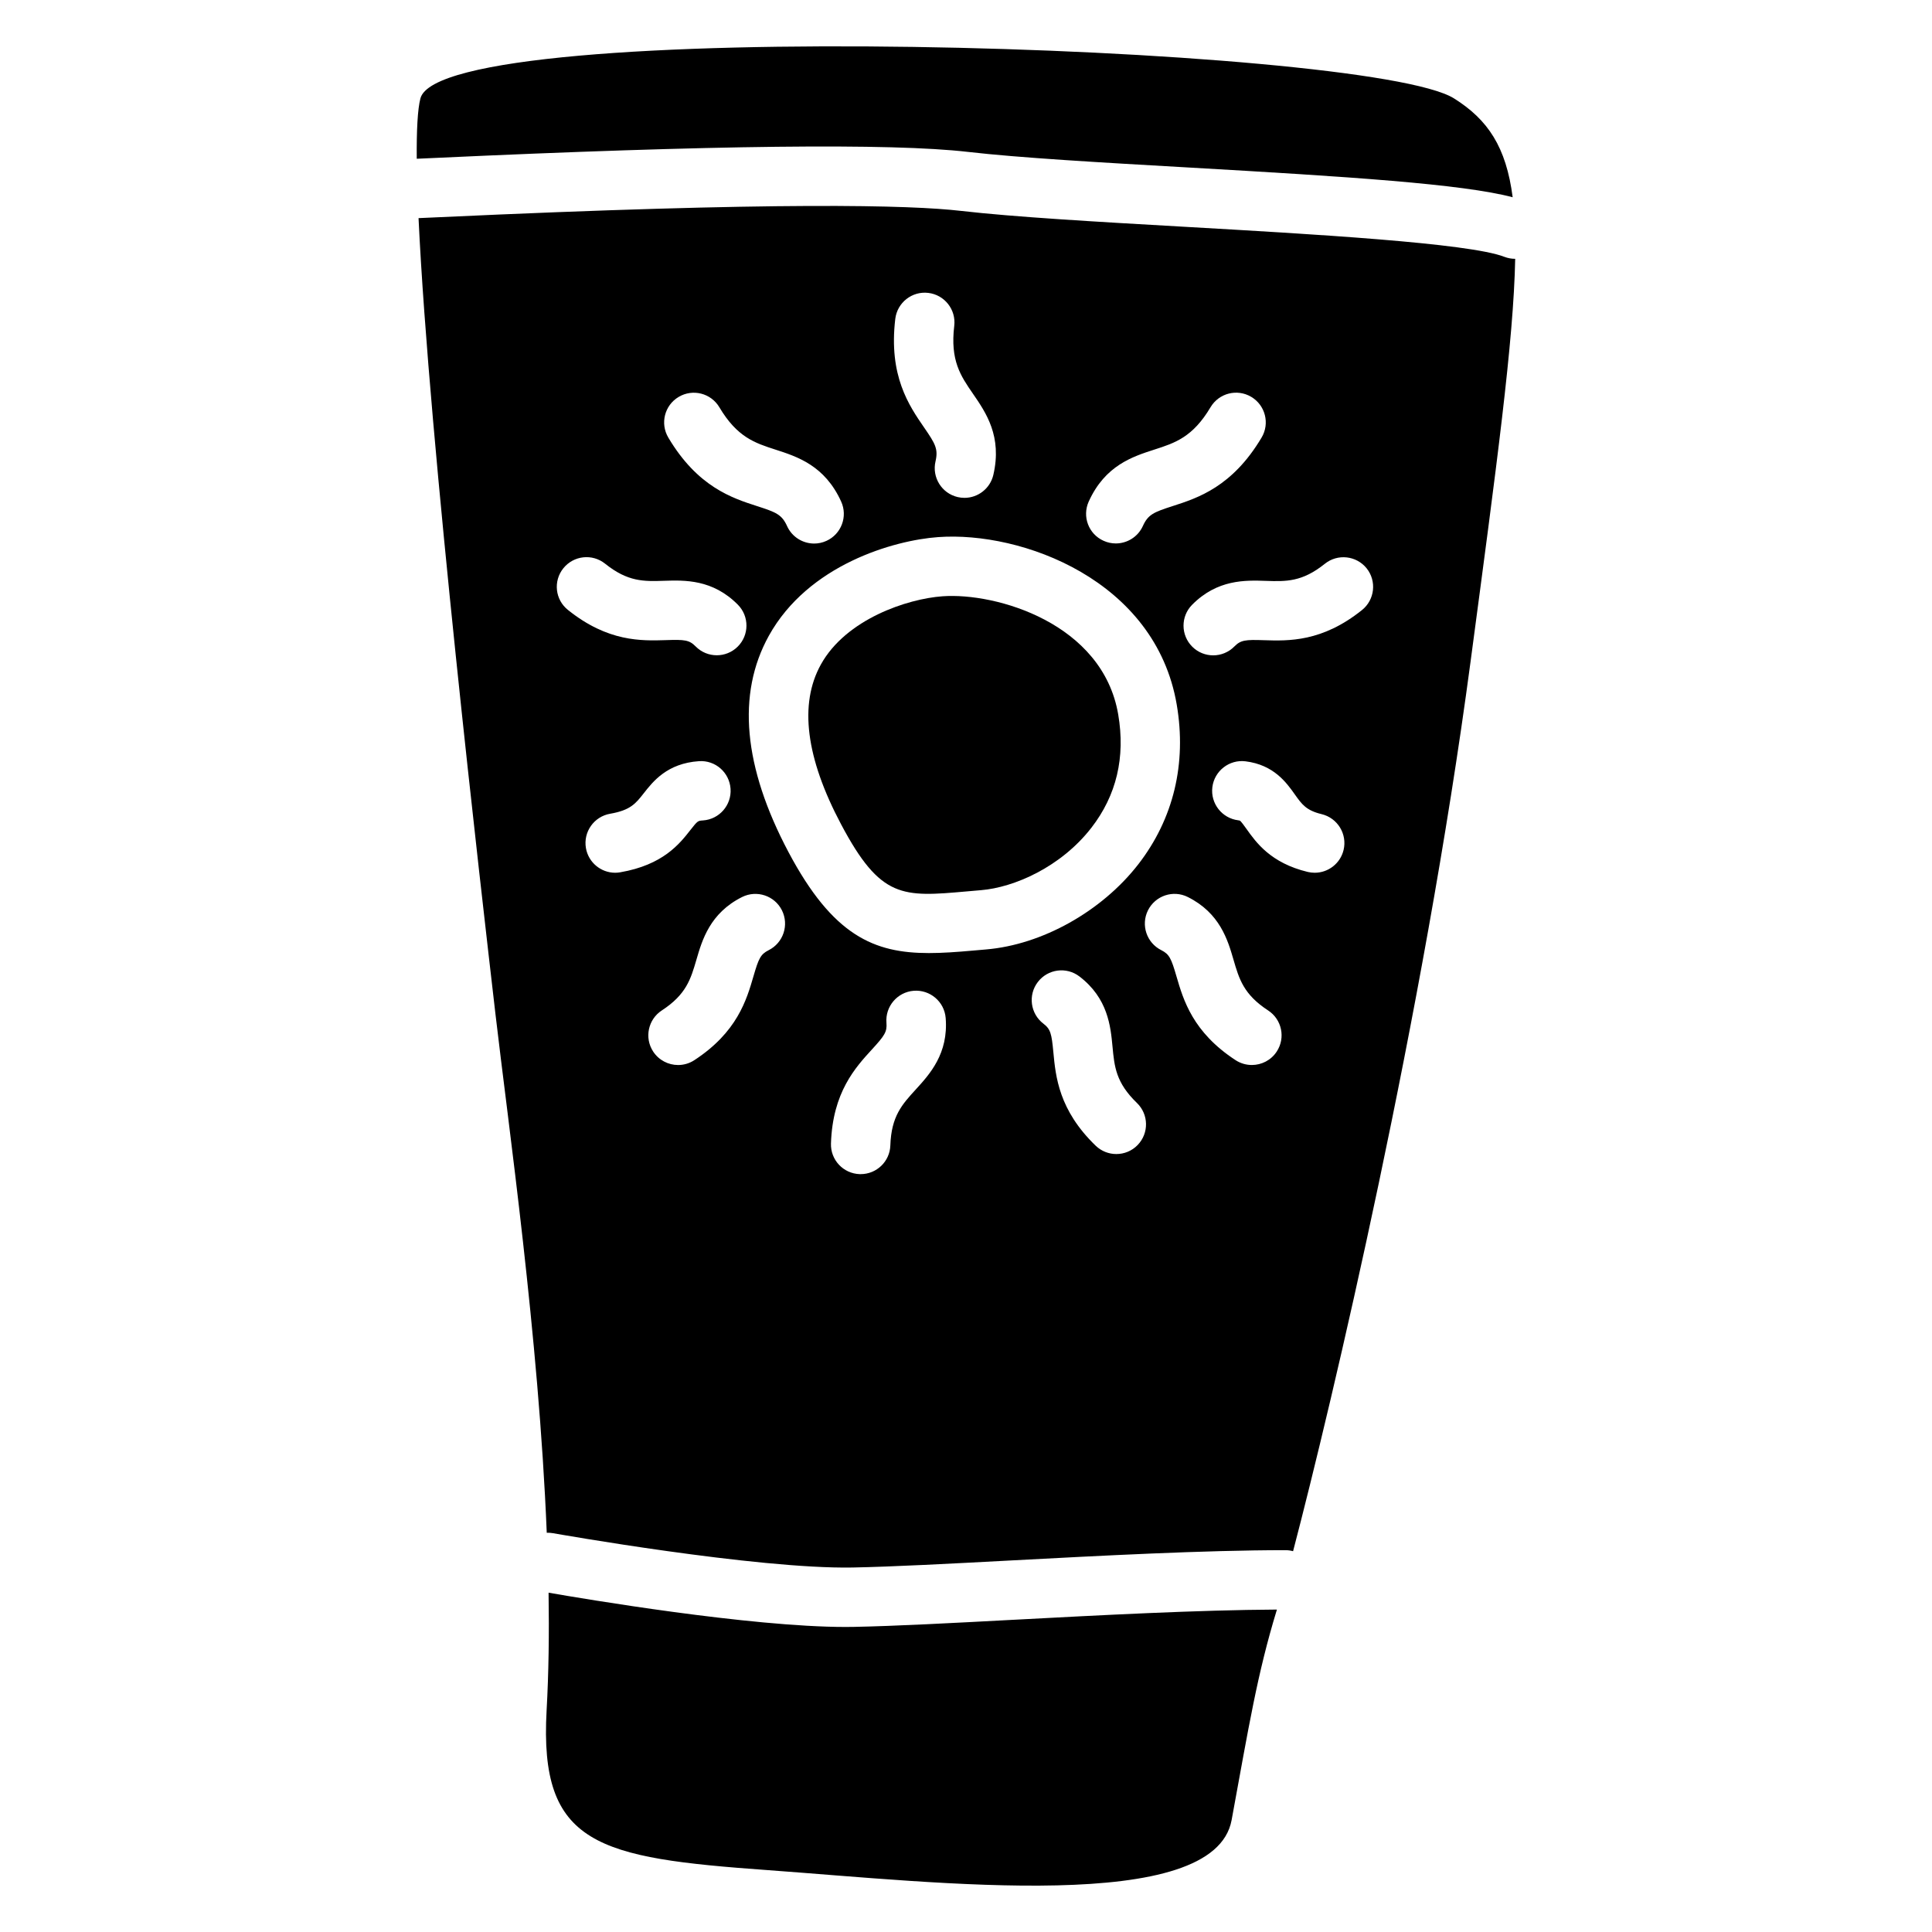
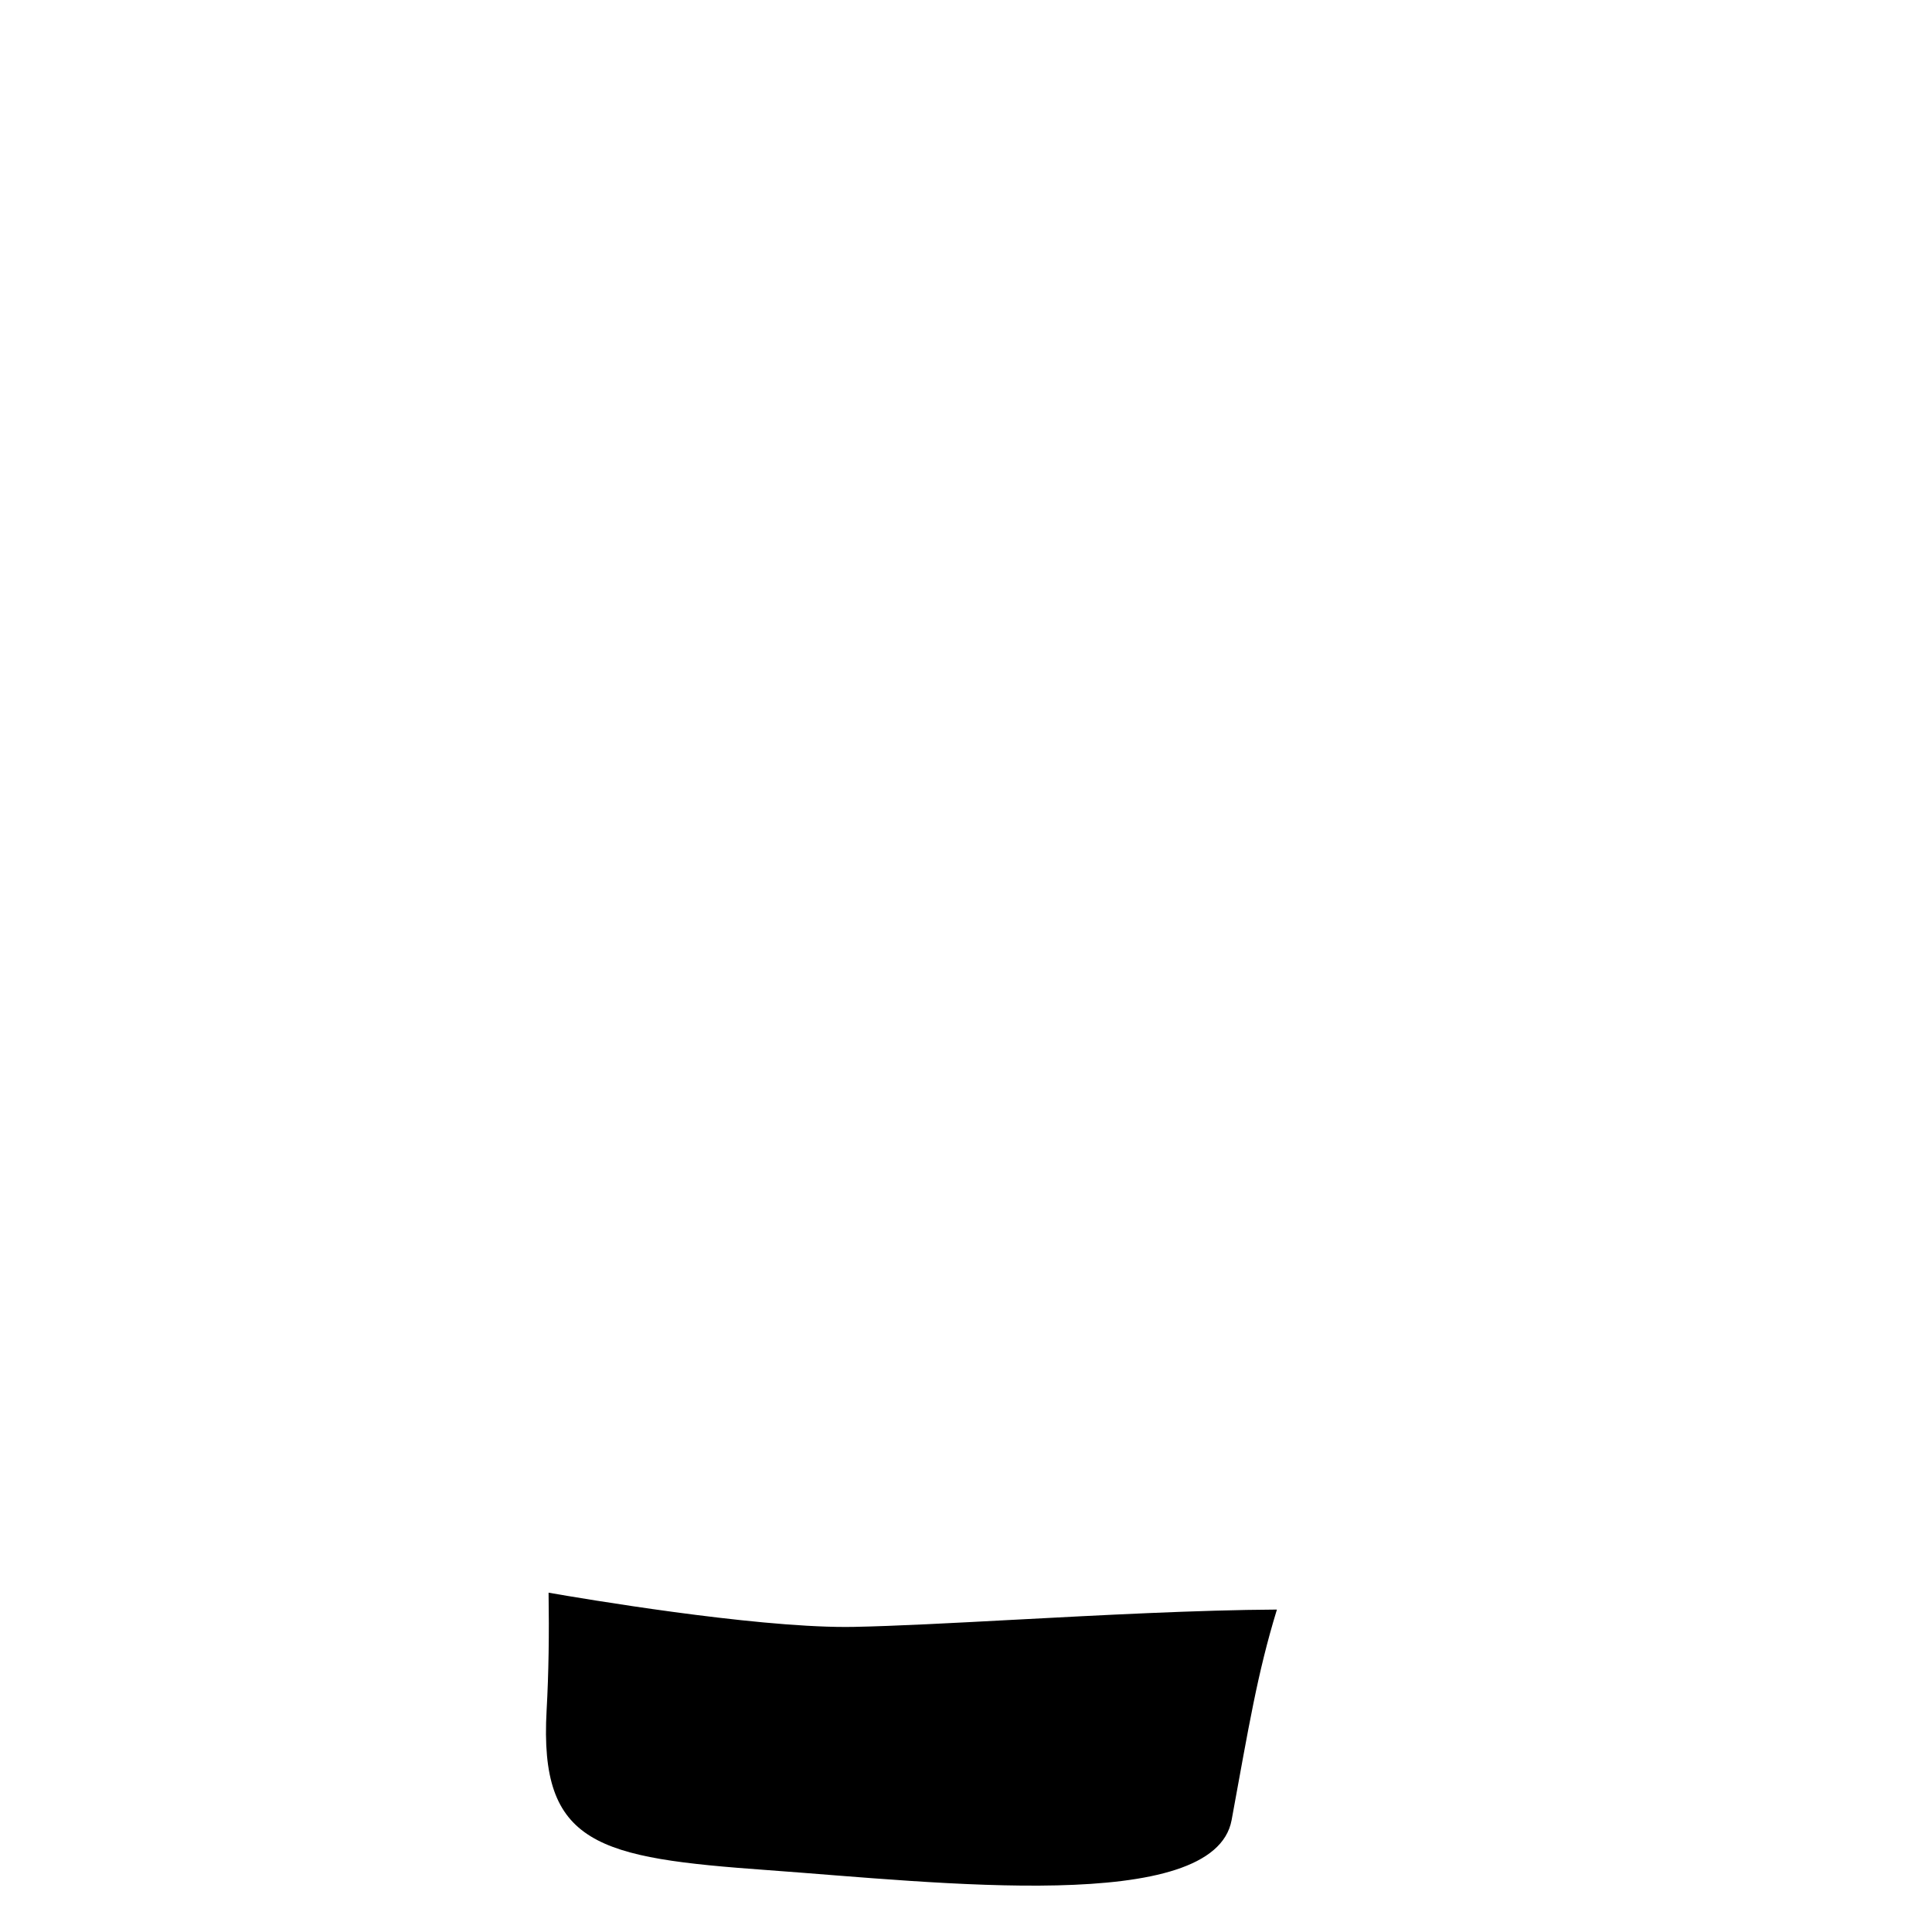
<svg xmlns="http://www.w3.org/2000/svg" fill="#000000" width="800px" height="800px" version="1.1" viewBox="144 144 512 512">
  <g>
    <path d="m412.75 573.25c-16.234 0.867-31.566 1.684-42.488 1.891-0.719 0.012-1.465 0.02-2.223 0.02-25.238 0-69.629-7.508-78.66-9.082 0.168 10.793 0.031 21.293-0.523 31.211-1.996 35.77 13.57 39.066 58.688 42.32 45.117 3.258 118.22 11.926 122.85-13.285 4.547-24.746 6.789-38.75 12.004-55.773-20.852 0.113-46.719 1.48-69.648 2.699z" />
-     <path d="m393.77 302.02c-9.309 0.668-25.562 6.043-32.234 18.086-5.797 10.461-3.996 24.707 5.352 42.332 10.508 19.816 16.277 19.305 33.379 17.789 1.211-0.109 2.449-0.215 3.731-0.324 8.727-0.719 21.145-6.109 29.234-16.543 6.652-8.582 9.043-18.676 7.106-30.023-4.125-24.191-32.367-32.348-46.566-31.316z" />
-     <path d="m545.52 212.59c-0.945 0-1.91-0.168-2.856-0.531-9.387-3.652-51.266-6.043-84.91-7.969-23.133-1.32-44.988-2.578-59.098-4.203-13.371-1.543-48.273-2.5-138.64 1.691-3.434 0.156-4.574 0.207-5.098 0.227 2.793 59.492 16.719 179.3 20.367 210.8 3.434 29.629 11.484 85.43 13.609 137.59 0.543-0.02 1.102 0.02 1.664 0.117 0.531 0.098 53.953 9.555 79.391 9.094 10.656-0.207 25.859-1.012 41.957-1.871 23.961-1.27 51.129-2.715 72.746-2.727 0.699 0 1.379 0.098 2.027 0.277 10.312-39.371 34.566-142.04 47.027-235.7 6.918-51.984 11.414-84.957 11.836-106.8h-0.02zm-112.99 64.312c4.34-9.555 11.59-11.887 17.418-13.766 5.434-1.75 10.137-3.266 14.859-11.219 2.223-3.738 7.047-4.969 10.785-2.746 3.738 2.223 4.969 7.055 2.746 10.785-7.766 13.059-16.895 16.008-23.559 18.156-5.008 1.613-6.516 2.215-7.91 5.293-1.32 2.902-4.184 4.613-7.172 4.613-1.094 0-2.195-0.227-3.246-0.707-3.973-1.777-5.715-6.441-3.922-10.41zm-51.27-48.402c0.523-4.32 4.449-7.398 8.746-6.879 4.32 0.512 7.398 4.438 6.879 8.746-1.102 9.18 1.703 13.246 4.941 17.949 3.473 5.039 7.793 11.316 5.422 21.531-0.848 3.633-4.082 6.09-7.656 6.09-0.59 0-1.191-0.07-1.789-0.207-4.231-0.984-6.867-5.215-5.883-9.457 0.766-3.297-0.059-4.684-3.051-9.023-3.969-5.773-9.41-13.664-7.609-28.75zm-57.406 20.684c3.738-2.223 8.57-0.992 10.785 2.746 4.723 7.949 9.418 9.465 14.859 11.219 5.824 1.879 13.078 4.223 17.418 13.766 1.801 3.957 0.051 8.629-3.906 10.422-1.055 0.48-2.164 0.707-3.246 0.707-2.992 0-5.856-1.711-7.172-4.613-1.398-3.078-2.902-3.68-7.91-5.293-6.66-2.144-15.793-5.098-23.559-18.156-2.238-3.75-1.008-8.582 2.731-10.797zm-30.562 45.414c2.727-3.394 7.676-3.938 11.07-1.211 6.043 4.84 10.273 4.703 15.637 4.527 5.422-0.176 12.859-0.422 19.543 6.336 3.059 3.09 3.031 8.078-0.059 11.129-1.535 1.516-3.531 2.273-5.531 2.273-2.027 0-4.055-0.777-5.598-2.344-1.691-1.711-2.902-1.84-7.832-1.672-6.516 0.207-15.418 0.5-25.996-7.988-3.418-2.707-3.961-7.656-1.234-11.051zm13.738 80.688c-3.758 0-7.094-2.707-7.754-6.543-0.738-4.281 2.144-8.355 6.426-9.094 5.363-0.926 6.769-2.707 8.887-5.41 2.481-3.168 6.231-7.949 14.633-8.52 4.348-0.305 8.09 2.981 8.383 7.32 0.297 4.34-2.981 8.09-7.32 8.383-1.348 0.09-1.398 0.098-3.305 2.519-2.894 3.699-7.273 9.277-18.629 11.227-0.426 0.078-0.879 0.117-1.32 0.117zm40.668 20.527c-2.144 1.074-2.648 2.195-4.023 6.918-1.82 6.25-4.309 14.809-15.676 22.23-1.328 0.867-2.824 1.277-4.301 1.277-2.566 0-5.086-1.258-6.602-3.57-2.383-3.641-1.348-8.52 2.293-10.895 6.484-4.231 7.664-8.297 9.172-13.453 1.516-5.215 3.602-12.348 12.102-16.602 3.887-1.938 8.621-0.363 10.559 3.523 1.938 3.898 0.363 8.621-3.523 10.57zm38.996 36.906c-3.621 3.957-6.484 7.074-6.742 14.82-0.137 4.262-3.633 7.617-7.863 7.617h-0.266c-4.348-0.148-7.754-3.777-7.606-8.129 0.441-13.559 6.477-20.133 10.875-24.934 3.324-3.633 4.023-4.633 3.828-7.035-0.355-4.328 2.875-8.137 7.203-8.492 4.34-0.344 8.137 2.875 8.492 7.203 0.766 9.465-4.262 14.945-7.922 18.949zm18.598-37.105c-1.25 0.098-2.461 0.207-3.641 0.316-4.082 0.363-7.891 0.641-11.473 0.641-14.516 0-25.445-4.574-37.207-26.734-11.996-22.633-13.758-41.918-5.227-57.336 10.441-18.852 33.121-25.32 44.879-26.164 22.168-1.605 57.594 11.406 63.223 44.387 2.668 15.645-0.855 30.277-10.184 42.32-9.68 12.477-25.531 21.34-40.371 22.57zm40.207 51.816c-1.543 1.605-3.602 2.402-5.668 2.402-1.969 0-3.938-0.738-5.473-2.215-9.762-9.426-10.598-18.301-11.207-24.785-0.461-4.91-0.738-6.102-2.648-7.559-3.453-2.637-4.113-7.586-1.465-11.031 2.637-3.453 7.586-4.113 11.031-1.465 7.547 5.777 8.246 13.176 8.758 18.586 0.5 5.344 0.906 9.555 6.477 14.938 3.125 3.023 3.215 8 0.195 11.129zm36.852-24.766c-1.504 2.312-4.023 3.57-6.602 3.57-1.477 0-2.973-0.414-4.301-1.277-11.367-7.418-13.855-15.98-15.676-22.23-1.379-4.734-1.879-5.844-4.023-6.926-3.887-1.949-5.461-6.672-3.523-10.559 1.949-3.887 6.672-5.473 10.559-3.523 8.5 4.25 10.586 11.387 12.102 16.602 1.496 5.144 2.688 9.219 9.172 13.453 3.648 2.379 4.672 7.25 2.293 10.891zm17.711-53.41c-0.867 3.609-4.094 6.031-7.644 6.031-0.609 0-1.23-0.07-1.852-0.215-9.82-2.363-13.688-7.812-16.254-11.426-0.531-0.746-1.418-1.988-1.73-2.164 0 0-0.117-0.059-0.453-0.098-4.309-0.543-7.379-4.477-6.84-8.789 0.543-4.309 4.477-7.371 8.789-6.84 7.5 0.934 10.844 5.648 13.059 8.766 1.879 2.648 3.019 4.25 7.106 5.234 4.234 1.027 6.832 5.277 5.82 9.5zm4.879-63.586c-10.586 8.492-19.492 8.195-25.996 7.988-4.93-0.168-6.141-0.039-7.832 1.672-1.535 1.555-3.57 2.344-5.598 2.344-1.996 0-4.004-0.758-5.531-2.273-3.09-3.059-3.121-8.039-0.059-11.129 6.68-6.762 14.121-6.516 19.543-6.336 5.363 0.176 9.594 0.316 15.637-4.535 3.387-2.715 8.344-2.176 11.07 1.211 2.703 3.383 2.16 8.332-1.234 11.059z" />
-     <path d="m254.49 186.07c0.453-0.012 2.125-0.09 4.801-0.215 73.398-3.406 120.88-3.945 141.18-1.605 13.656 1.574 35.297 2.812 58.195 4.121 42.812 2.449 72.895 4.387 86.207 7.902-1.723-13.344-6.582-20.574-15.547-26.195-22.879-14.348-268.18-22.043-273.91 0-0.746 2.863-1.031 8.422-0.973 16 0.008-0.008 0.027-0.008 0.047-0.008z" />
  </g>
</svg>